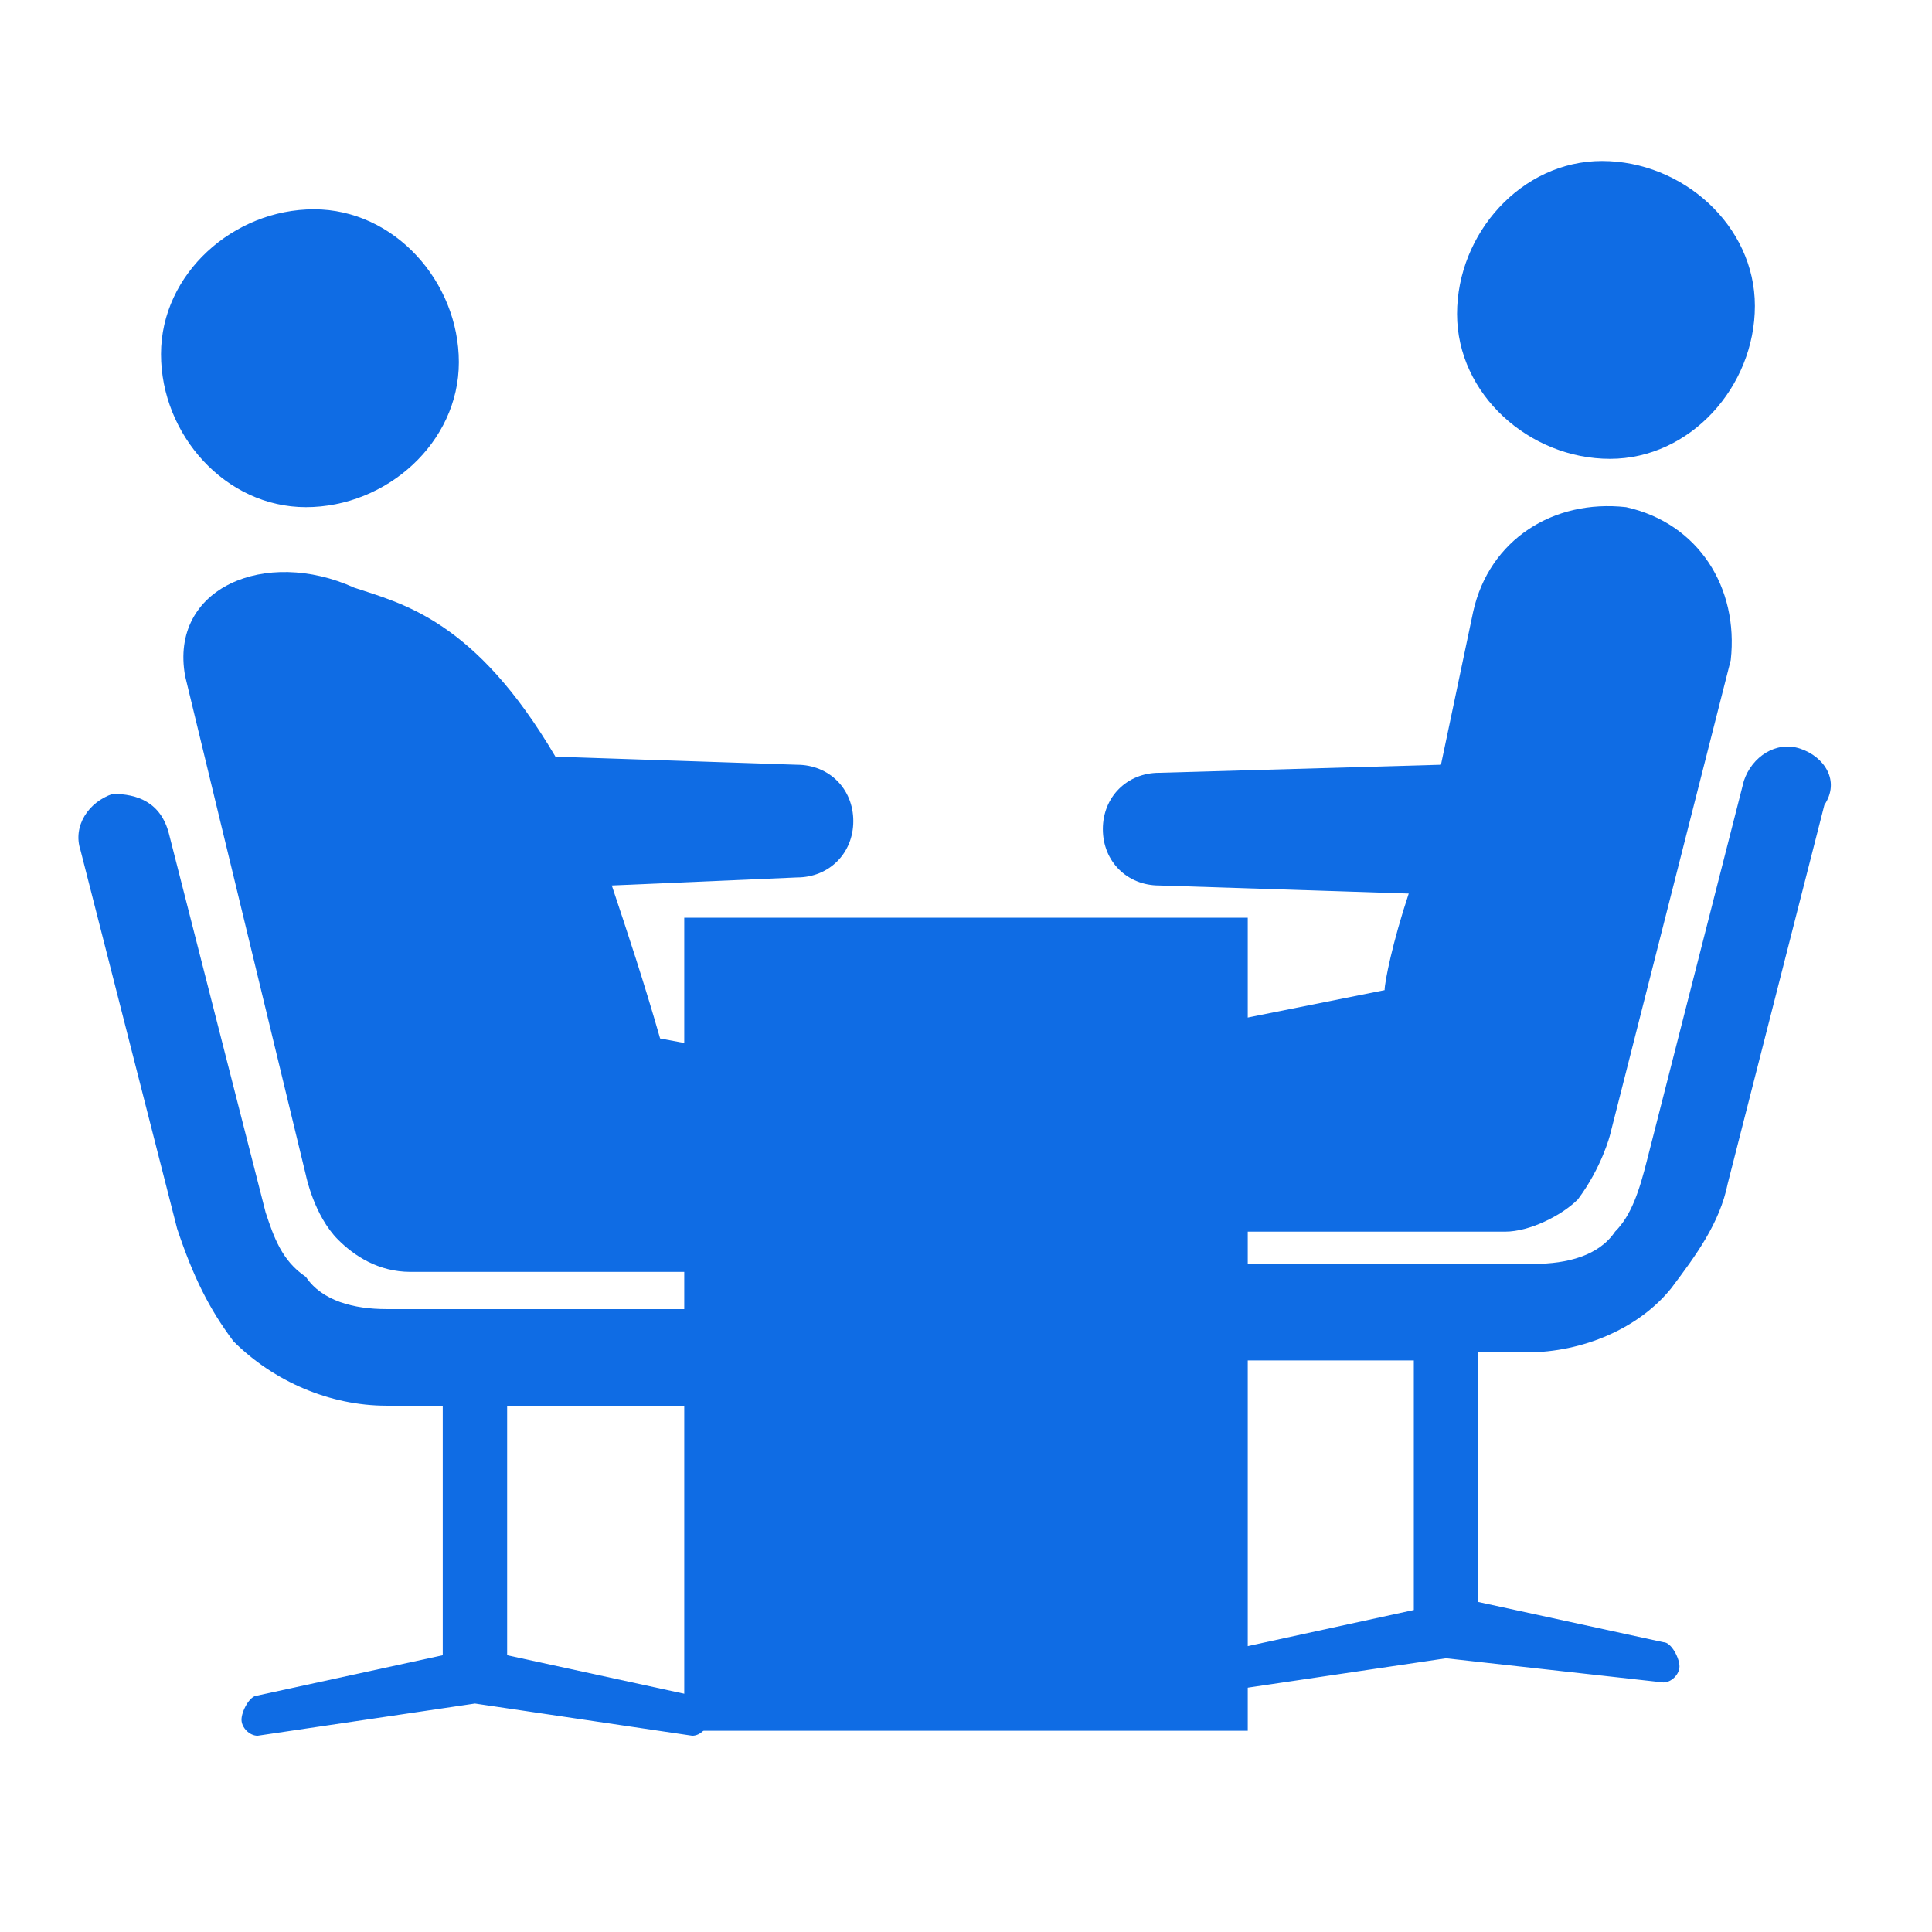
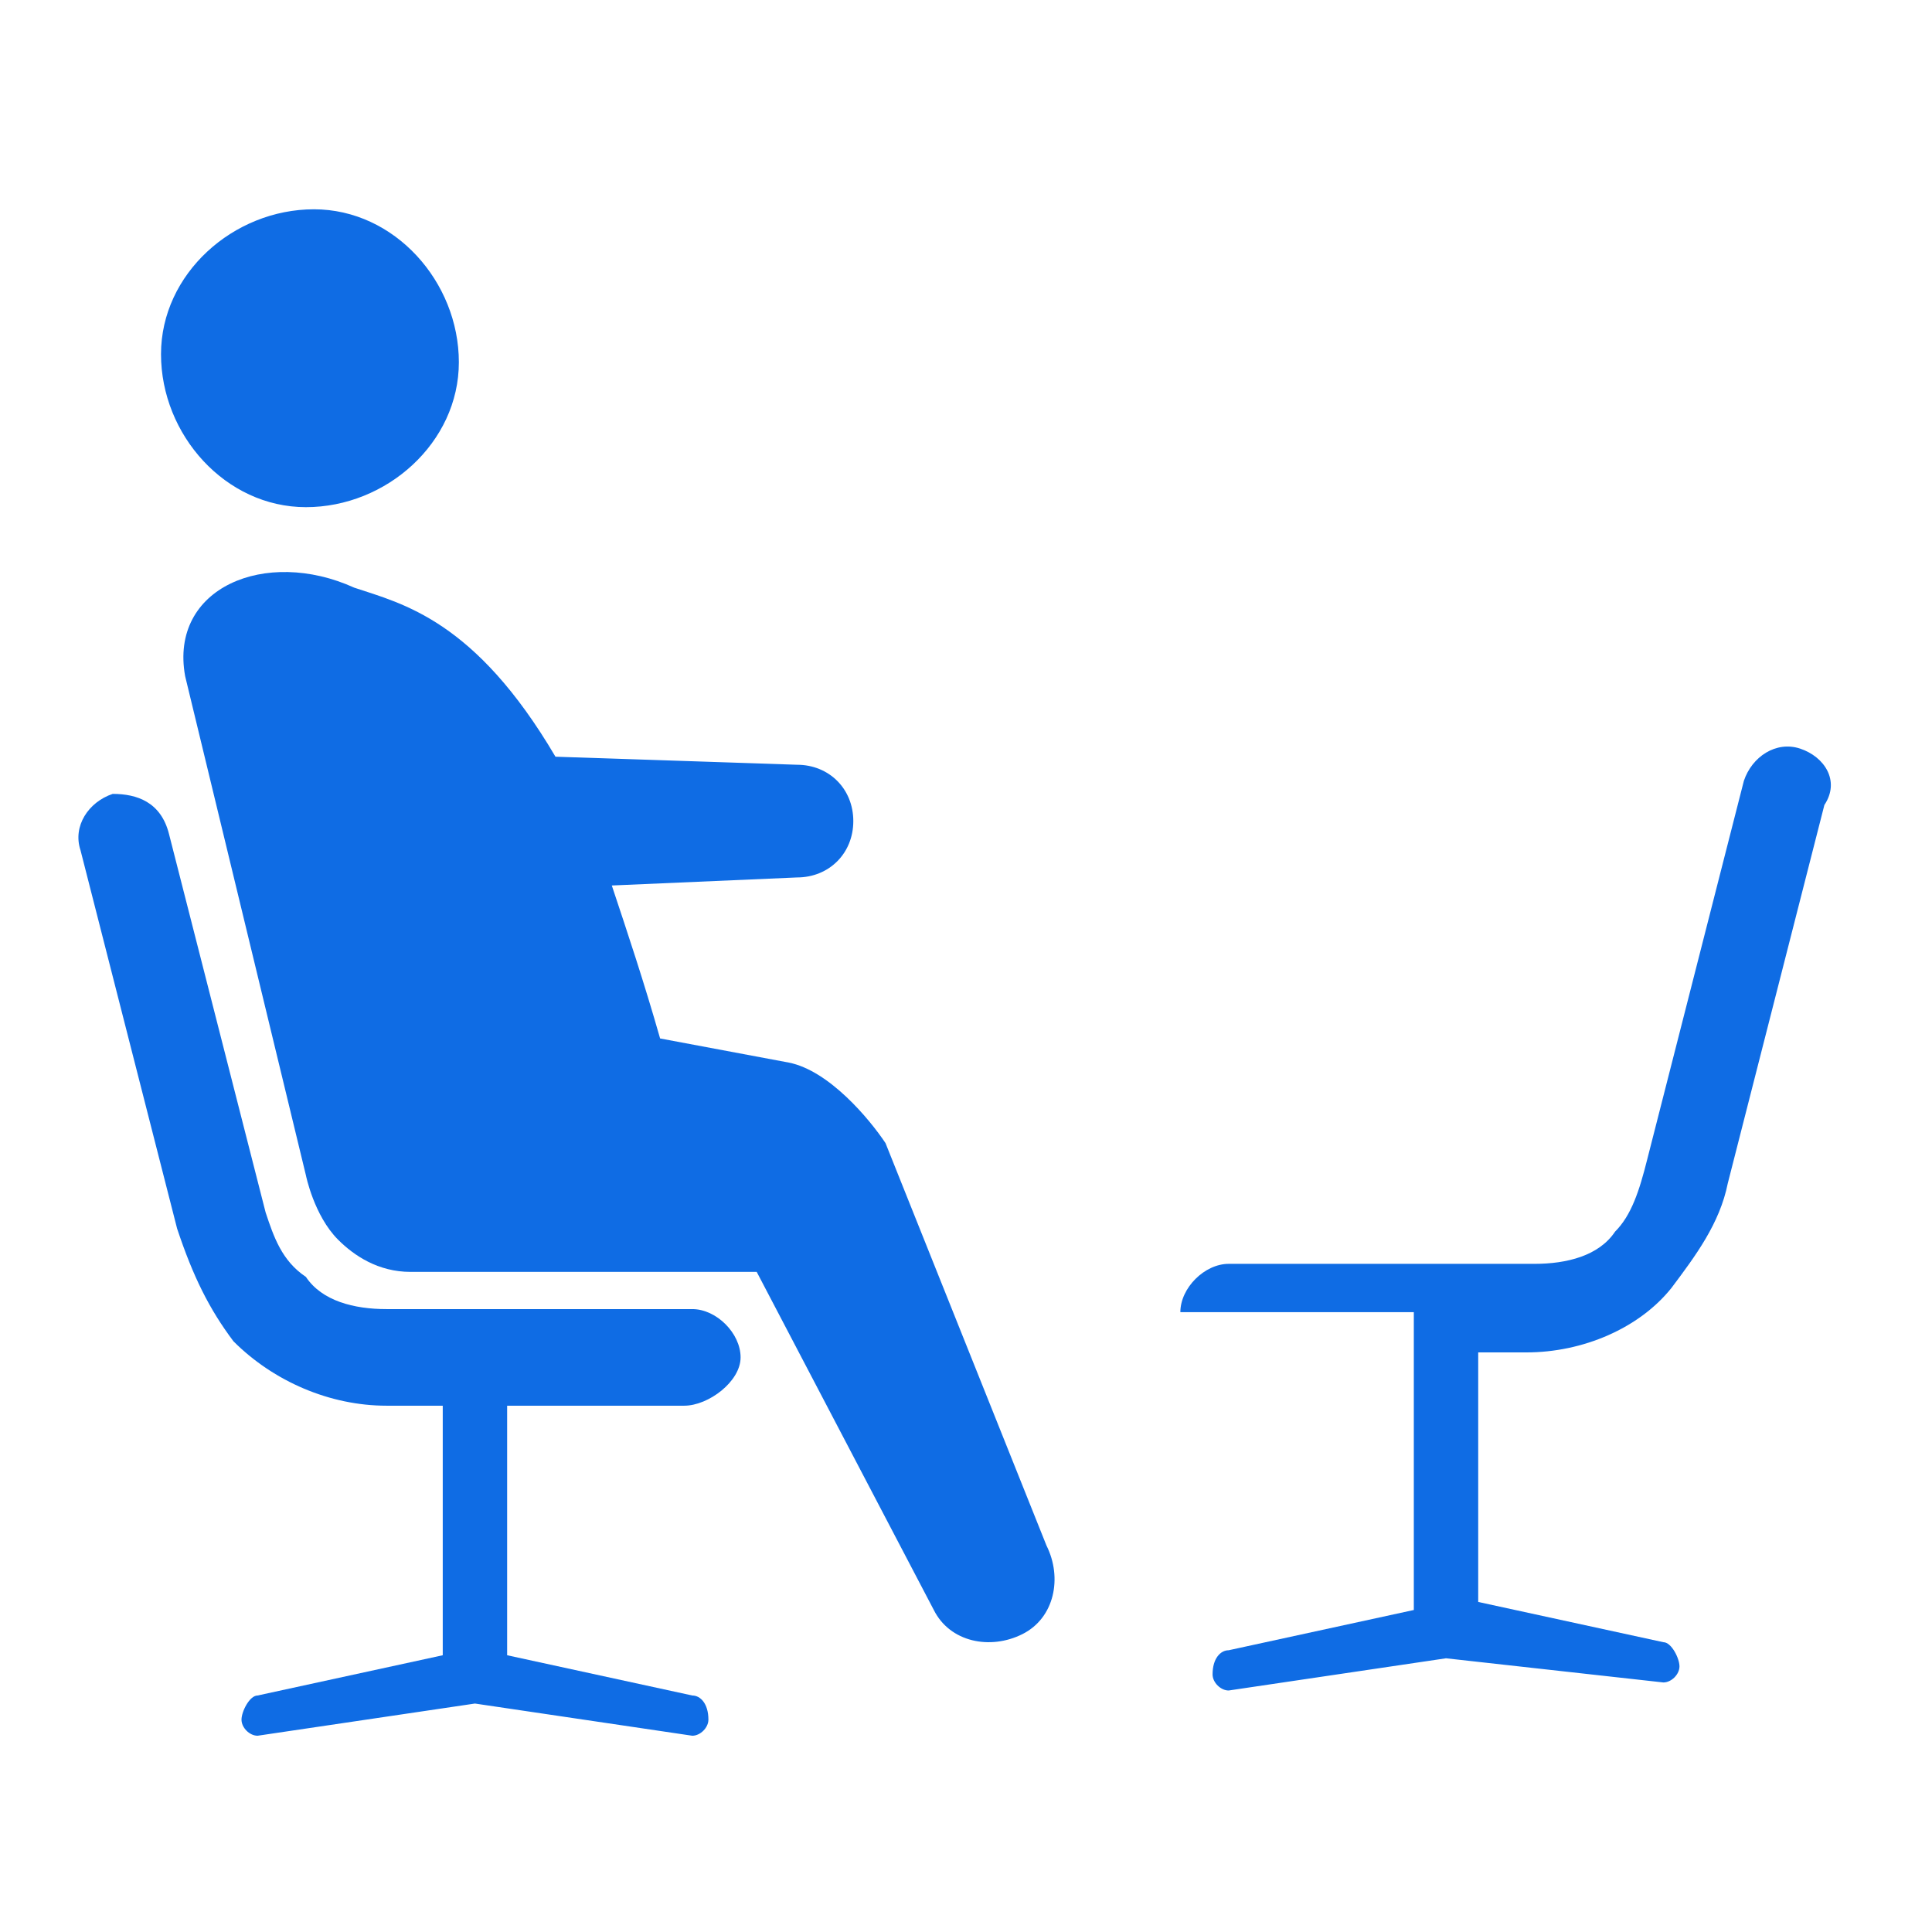
<svg xmlns="http://www.w3.org/2000/svg" width="109" height="109" viewBox="0 0 109 109" fill="none">
  <path d="M17.259 28.613C12.717 28.613 9.084 24.525 9.084 19.983C9.084 15.442 13.171 11.808 17.713 11.808C22.254 11.808 25.888 15.896 25.888 20.438C25.888 24.979 21.8 28.613 17.259 28.613ZM19.983 33.154C22.709 34.063 26.796 34.971 31.338 42.692L44.963 43.146C46.779 43.146 48.142 44.508 48.142 46.325C48.142 48.142 46.779 49.504 44.963 49.504L34.517 49.958C35.425 52.683 36.334 55.408 37.242 58.588L44.508 59.95C46.779 60.404 49.05 63.129 49.959 64.492L59.042 87.2C59.95 89.017 59.496 91.288 57.679 92.196C55.863 93.104 53.592 92.65 52.684 90.833L42.692 71.758H23.163C21.346 71.758 19.983 70.85 19.075 69.942C17.713 68.579 17.259 66.308 17.259 66.308L10.446 38.15C9.538 33.154 14.988 30.883 19.983 33.154Z" fill="#0F6CE4" />
  <path d="M6.358 44.79C7.721 44.79 9.083 45.244 9.537 47.061L14.987 68.407C15.441 69.769 15.896 71.132 17.258 72.04C18.166 73.403 19.983 73.857 21.8 73.857H39.058C40.421 73.857 41.783 75.219 41.783 76.582C41.783 77.944 39.967 79.307 38.604 79.307H28.612V93.386L39.058 95.657C39.512 95.657 39.967 96.111 39.967 97.019C39.967 97.473 39.512 97.927 39.058 97.927L26.796 96.111L14.533 97.927C14.079 97.927 13.625 97.473 13.625 97.019C13.625 96.565 14.079 95.657 14.533 95.657L24.979 93.386V79.307H21.8C18.621 79.307 15.441 77.944 13.171 75.673C11.808 73.857 10.9 72.04 9.992 69.315L4.542 47.969C4.087 46.607 4.996 45.244 6.358 44.79Z" fill="#0F6CE4" />
-   <path d="M70.396 51.775H38.604V97.646H70.396V57.679V51.775ZM82.204 17.712C82.204 22.254 86.291 25.887 90.833 25.887C95.375 25.887 99.008 21.8 99.008 17.258C99.008 12.717 94.921 9.083 90.379 9.083C85.837 9.083 82.204 13.171 82.204 17.712Z" fill="#0F6CE4" />
-   <path d="M50.413 84.475L59.496 61.767C60.404 60.404 62.221 59.042 64.492 58.587L78.117 55.862C78.117 55.408 78.571 53.138 79.479 50.413L65.4 49.958C63.583 49.958 62.221 48.596 62.221 46.779C62.221 44.962 63.583 43.6 65.4 43.6L81.296 43.146L83.112 34.517C84.021 30.429 87.654 28.158 91.742 28.613C95.829 29.521 98.1 33.154 97.646 37.242L90.833 64.037C90.833 64.037 90.379 65.854 89.017 67.671C88.108 68.579 86.292 69.487 84.929 69.487H67.217L57.225 88.562C56.317 90.379 54.046 91.287 52.229 89.925C50.413 88.562 49.504 86.292 50.413 84.475Z" fill="#0F6CE4" />
-   <path d="M101.565 42.237C100.203 41.783 98.84 42.692 98.386 44.054L92.936 65.4C92.482 67.217 92.028 68.579 91.119 69.487C90.211 70.85 88.394 71.304 86.578 71.304H69.319C67.957 71.304 66.594 72.667 66.594 74.029C66.594 75.392 67.957 76.754 69.319 76.754H79.765V90.833L69.319 93.104C68.865 93.104 68.411 93.558 68.411 94.467C68.411 94.921 68.865 95.375 69.319 95.375L81.582 93.558L93.844 94.921C94.298 94.921 94.753 94.467 94.753 94.013C94.753 93.558 94.298 92.65 93.844 92.65L83.398 90.379V76.3H86.123C89.303 76.3 92.482 74.938 94.298 72.667C95.661 70.85 97.023 69.033 97.478 66.763L102.928 45.417C103.836 44.054 102.928 42.692 101.565 42.237" fill="#0F6CE4" />
+   <path d="M101.565 42.237C100.203 41.783 98.84 42.692 98.386 44.054L92.936 65.4C92.482 67.217 92.028 68.579 91.119 69.487C90.211 70.85 88.394 71.304 86.578 71.304H69.319C67.957 71.304 66.594 72.667 66.594 74.029H79.765V90.833L69.319 93.104C68.865 93.104 68.411 93.558 68.411 94.467C68.411 94.921 68.865 95.375 69.319 95.375L81.582 93.558L93.844 94.921C94.298 94.921 94.753 94.467 94.753 94.013C94.753 93.558 94.298 92.65 93.844 92.65L83.398 90.379V76.3H86.123C89.303 76.3 92.482 74.938 94.298 72.667C95.661 70.85 97.023 69.033 97.478 66.763L102.928 45.417C103.836 44.054 102.928 42.692 101.565 42.237" fill="#0F6CE4" />
</svg>